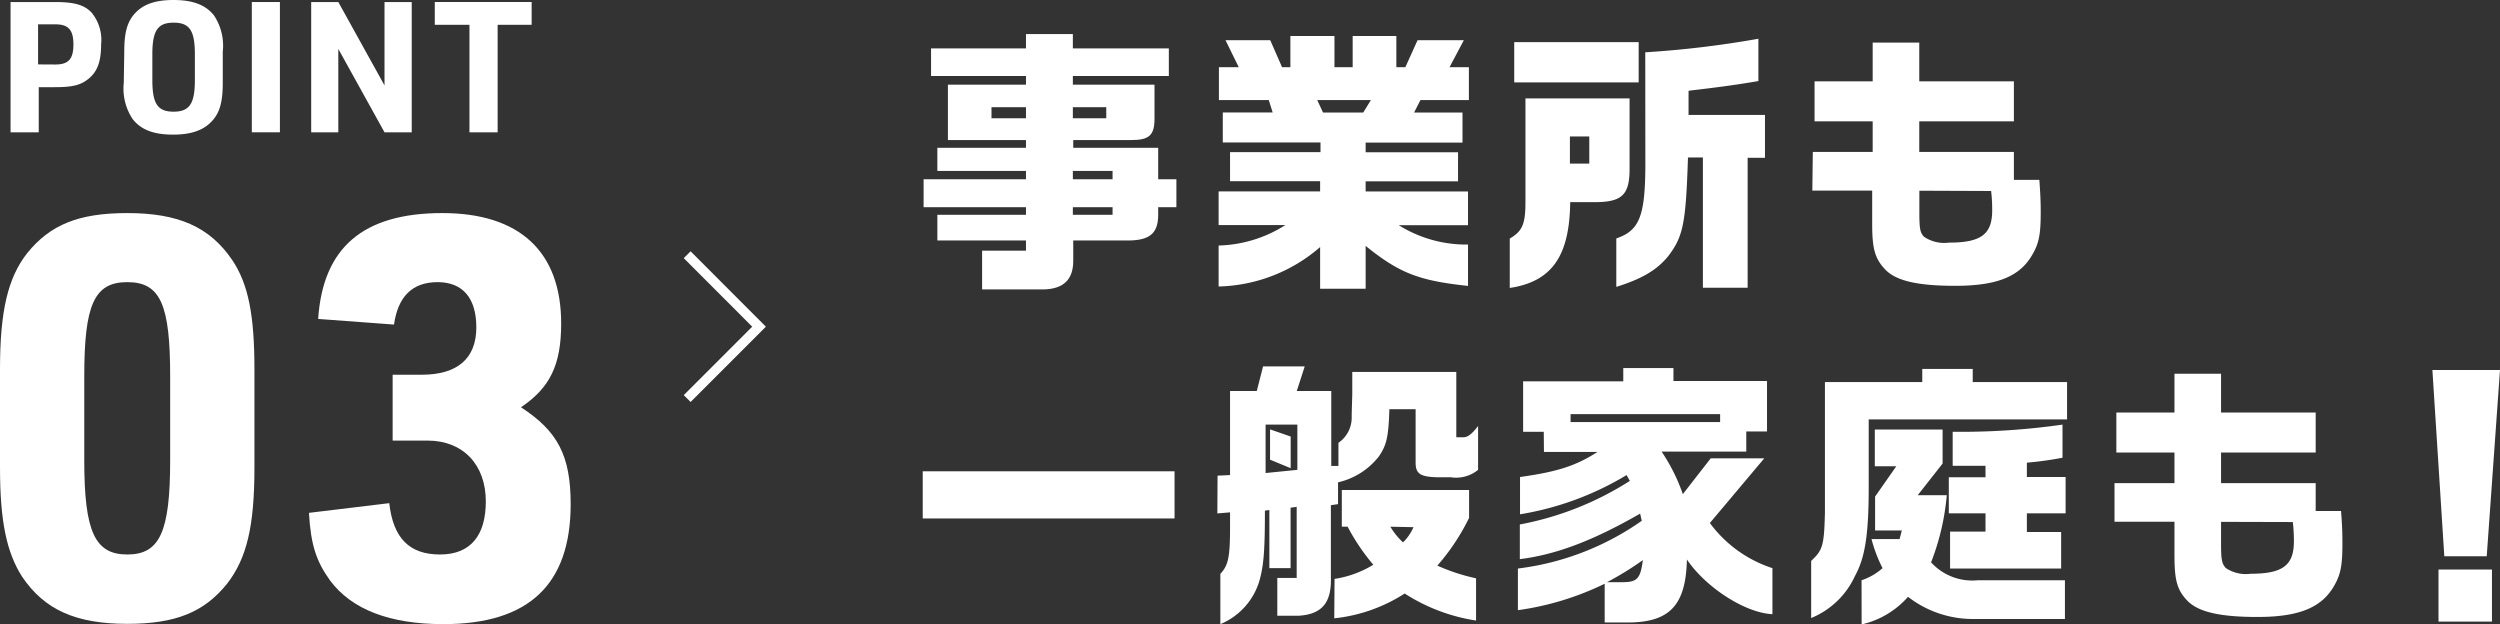
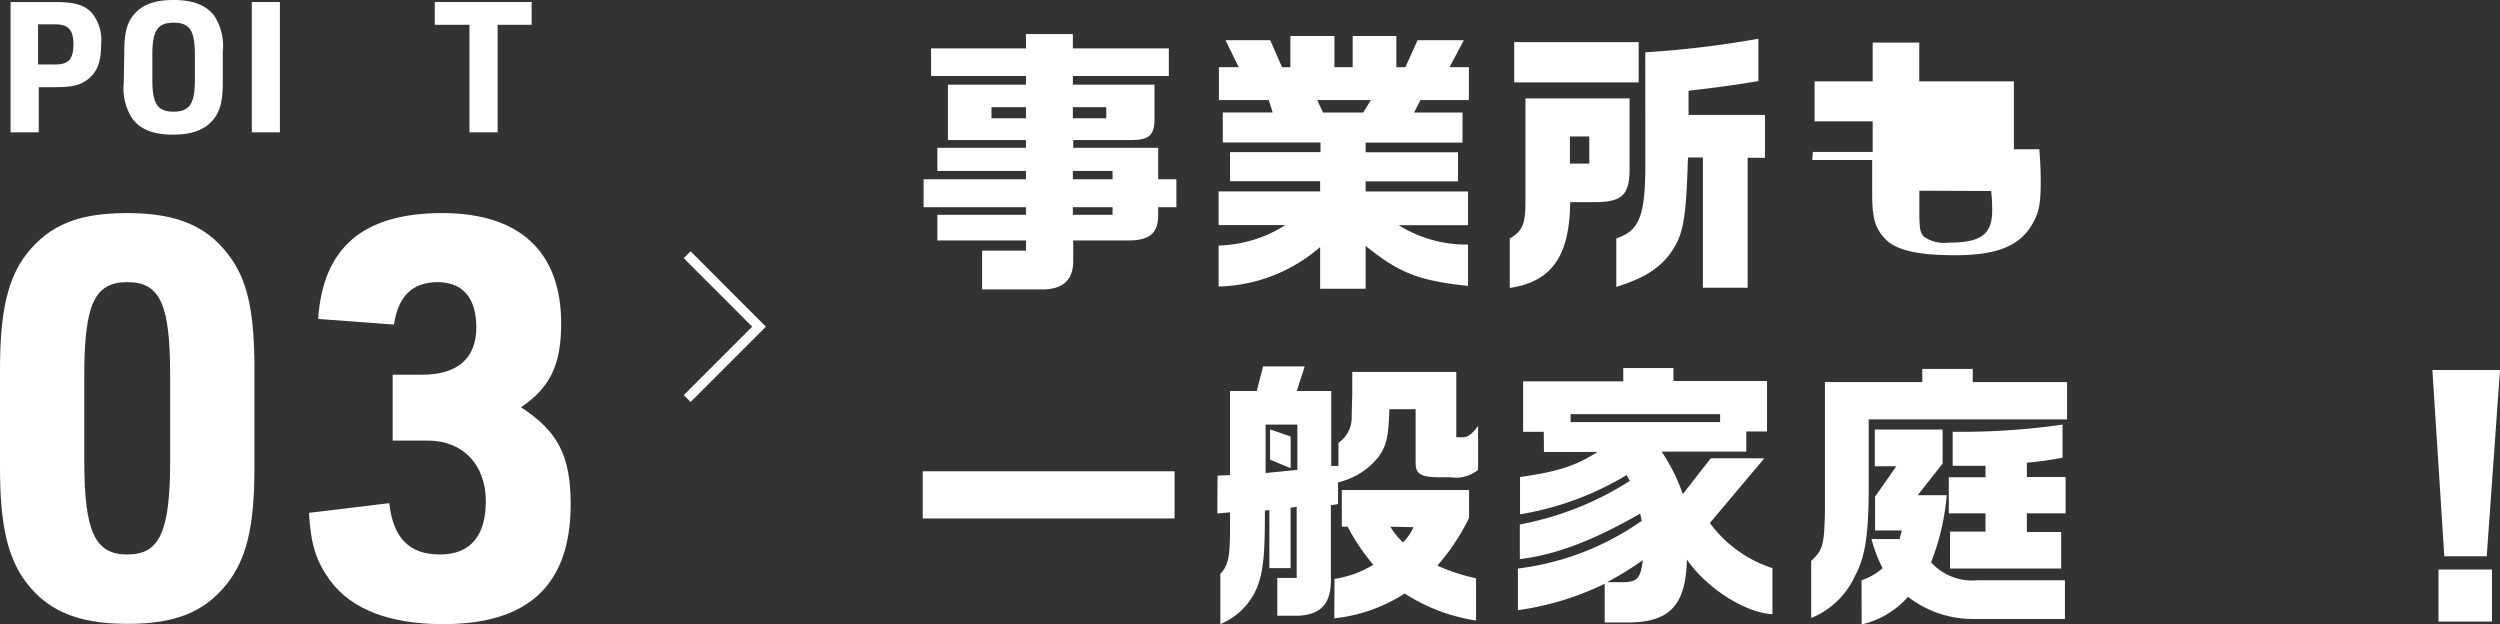
<svg xmlns="http://www.w3.org/2000/svg" viewBox="0 0 258.12 64.47">
  <rect x="0" y="0" width="258.12" height="64.47" fill="#333333" stroke="none" />
  <g fill="#fff">
    <path d="m4 13.66h-2.91v-13.45h4.6c2 0 3 .3 3.75 1.07a4.43 4.43 0 0 1 1 3.3c0 1.69-.35 2.73-1.2 3.47s-1.74.95-3.55.95h-1.69zm1.71-7c1.36 0 1.87-.56 1.87-2.07s-.52-2.08-1.88-2.08h-1.77v4.14z" />
    <path d="m12.83 5.35c0-2 .3-3.11 1.13-4s2.04-1.35 3.96-1.35 3.29.47 4.18 1.6a5.67 5.67 0 0 1 .9 3.75v3.17c0 2-.3 3.11-1.13 4s-2.05 1.38-4 1.38-3.28-.47-4.17-1.6a5.67 5.67 0 0 1 -.92-3.75zm7.29.25c0-2.45-.55-3.26-2.19-3.26s-2.2.81-2.2 3.26v2.67c0 2.45.55 3.26 2.19 3.26s2.2-.81 2.2-3.26z" />
    <path d="m26 .21h2.9v13.45h-2.9z" />
-     <path d="m32.13.21h2.8l4.77 8.61v-8.61h2.81v13.45h-2.81l-4.77-8.61v8.61h-2.8z" />
    <path d="m48.47 2.56h-3.58v-2.35h10v2.35h-3.51v11.1h-2.91z" />
    <path d="m0 38.12c0-6 .81-9.45 2.82-12 2.37-2.92 5.3-4.12 10.32-4.12 5.3 0 8.52 1.44 10.83 4.84 1.67 2.47 2.3 5.7 2.3 11.29v10.13c0 6.11-.8 9.39-2.82 12-2.36 2.94-5.3 4.15-10.31 4.15-5.3 0-8.53-1.44-10.84-4.84-1.61-2.5-2.3-5.72-2.3-11.31zm17.57.75c0-7.43-1-9.74-4.43-9.74s-4.44 2.36-4.44 9.74v8.64c0 7.38 1.09 9.74 4.44 9.74s4.43-2.31 4.43-9.74z" />
    <path d="m40.54 38.69h3c3.68 0 5.64-1.67 5.64-4.89 0-3-1.38-4.67-4-4.67s-4.09 1.5-4.5 4.38l-7.83-.58c.49-7.37 4.64-10.93 12.82-10.93 8 0 12.27 4 12.27 11.4 0 4.27-1.15 6.63-4.15 8.65 3.8 2.47 5.13 5 5.13 10 0 8.3-4.32 12.39-13.14 12.39-5.53 0-9.45-1.5-11.69-4.49-1.44-2-2-3.69-2.19-7l8.29-1c.41 3.63 2.08 5.3 5.25 5.3s4.72-2 4.72-5.48c0-3.8-2.36-6.28-6-6.28h-3.62z" />
    <path d="m105.93 18.51v-.86h-9.15v-2.39h9.15v-.8h-8.06v-5.72h8.06v-.89h-9.8v-2.85h9.8v-1.48h4.84v1.48h9.91v2.85h-9.91v.89h8.43v3.53c0 1.71-.57 2.19-2.39 2.19h-6v.8h8.77v3.25h1.88v2.88h-1.88v.79c0 1.91-.88 2.65-3.13 2.65h-5.64v2.11c0 1.91-1 2.88-3 2.94h-6.41v-4h4.53v-1.05h-9.15v-2.65h9.15v-.79h-10.57v-2.88zm0-6.3v-1.14h-3.56v1.14zm8.29 0v-1.14h-3.45v1.14zm.65 6.3v-.86h-4.1v.86zm0 3.67v-.79h-4.1v.79z" />
    <path d="m127.9 6.94-1.37-2.79h4.62l1.22 2.79h.86v-3.22h4.55v3.22h1.88v-3.22h4.51v3.22h.93l1.26-2.79h4.78l-1.48 2.79h2v3.39h-5l-.66 1.29h5v3.1h-10v1h9.54v3h-9.54v1.05h10.57v3.48h-7.15a13.13 13.13 0 0 0 7.15 2v4.27c-5.07-.54-7.07-1.31-10.57-4.13v4.42h-4.7v-4.3a16.57 16.57 0 0 1 -10.48 4.07v-4.23a13.47 13.47 0 0 0 6.89-2.11h-6.89v-3.48h10.48v-1.05h-9.3v-3h9.34v-1h-10.09v-3.1h5.15l-.4-1.28h-5.15v-3.39zm12.85 4.68.79-1.29h-5.54l.6 1.29z" />
    <path d="m168.25 10.16v7.3c0 2.59-.75 3.36-3.34 3.41h-2.79c-.06 5.59-1.91 8.21-6.24 8.86v-5.1c1.31-.76 1.62-1.51 1.62-3.78v-10.69zm-11.91-5.81h12.85v4.16h-12.85zm7.75 12.54v-2.8h-2v2.8zm5.78-11.49a102.35 102.35 0 0 0 11.68-1.4v4.37c-2.37.4-3.82.6-7.21 1v2.5h7.89v4.42h-1.79v13.42h-4.62v-13.45h-1.54c-.22 6.78-.48 8.15-2.05 10.2-1.16 1.42-2.7 2.33-5.35 3.16v-5c2.39-.82 3-2.28 3-7.77z" />
-     <path d="m187.17 15.69h6.18v-3.16h-6v-4.13h6v-4h4.81v4h9.77v4.13h-9.77v3.16h9.77v2.88h2.63c.11 1.56.14 2.3.14 3.33 0 2.25-.17 3.19-.83 4.33-1.28 2.31-3.65 3.28-8 3.28-3.9 0-6.12-.52-7.23-1.69s-1.34-2.25-1.34-4.75v-3.39h-6.18zm11 4v2.31c0 1.63.09 2.06.49 2.45a3.68 3.68 0 0 0 2.56.6c3.31 0 4.47-.85 4.47-3.33 0-.37 0-1.05-.11-2z" />
+     <path d="m187.17 15.69h6.18v-3.16h-6v-4.13h6v-4h4.81v4h9.77v4.13h-9.77h9.77v2.88h2.63c.11 1.56.14 2.3.14 3.33 0 2.25-.17 3.19-.83 4.33-1.28 2.31-3.65 3.28-8 3.28-3.9 0-6.12-.52-7.23-1.69s-1.34-2.25-1.34-4.75v-3.39h-6.18zm11 4v2.31c0 1.63.09 2.06.49 2.45a3.68 3.68 0 0 0 2.56.6c3.31 0 4.47-.85 4.47-3.33 0-.37 0-1.05-.11-2z" />
    <path d="m95.27 48.66h26v4.87h-26z" />
    <path d="m125.71 49.11 1.29-.06v-8.68h2.76l.65-2.54h4.3l-.82 2.54h3.56v7.74h.74v-2.39a3.15 3.15 0 0 0 1.37-2.62c0-.37 0-.4.06-2.39v-2.31h10.74v6.75h.71c.48 0 .91-.34 1.54-1.17v4.53a3.58 3.58 0 0 1 -2.8.77h-1c-2.06 0-2.63-.28-2.65-1.45v-5.58h-2.71c-.09 2.9-.29 3.7-1.08 4.87a7.45 7.45 0 0 1 -4.22 2.68v2.25l-.74.11v7.41c.09 2.65-.91 3.84-3.28 4h-2.25v-3.9h2v-7.34l-.63.09v6.24h-2.19v-6l-.46.06c0 3.9-.11 5.44-.48 6.92a7 7 0 0 1 -4.12 4.8v-5.19c.82-.88 1-1.71 1-4.84v-1.51l-1.31.11zm8.24-.6v-4.67h-3.28v5zm-.69-3.44v3.27l-2.13-.88v-3.13zm4.53 14.7a10.72 10.72 0 0 0 4-1.46 21.66 21.66 0 0 1 -2.65-3.93h-.6v-3.79h13.14v2.88a22.25 22.25 0 0 1 -3.28 4.93 20.4 20.4 0 0 0 4 1.31v4.36a18.87 18.87 0 0 1 -7.37-2.79 16.6 16.6 0 0 1 -7.27 2.56zm5.76-5.39a7.22 7.22 0 0 0 1.31 1.62 5 5 0 0 0 1.08-1.57z" />
    <path d="m159.39 44.58h-2.13v-5.21h10.34v-1.37h5.18v1.34h9.66v5.21h-2.14v2.08h-8.74a18.94 18.94 0 0 1 2.19 4.39l2.88-3.7h5.53l-5.62 6.68a13 13 0 0 0 6.46 4.66v4.75c-2.76-.11-6.83-2.7-8.83-5.64-.11 4.79-1.82 6.55-6.32 6.5h-2.17v-4a29.72 29.72 0 0 1 -8.96 2.73v-4.3a28.17 28.17 0 0 0 12.79-4.93l-.17-.74c-4.85 2.79-8.69 4.24-12.42 4.7v-3.58a32.05 32.05 0 0 0 11.36-4.5l-.34-.6a30.91 30.91 0 0 1 -11 4.05v-3.85c3.87-.54 5.78-1.16 8-2.59h-5.53zm18.21-1v-.82h-15.44v.82zm-10.14 16.53c1.56 0 1.91-.32 2.16-2.28a32 32 0 0 1 -3.7 2.28z" />
    <path d="m198.47 39.45v-1.36h5.21v1.36h9.74v3.85h-20.48v7c0 4.9-.37 7.26-1.42 9.17a8.51 8.51 0 0 1 -4.52 4.34v-5.9c1.19-1.11 1.34-1.56 1.42-5v-13.46zm-6.27 20.46a6.18 6.18 0 0 0 2.17-1.25 14.73 14.73 0 0 1 -1.14-3h2.9l.23-.89h-2.76v-3.5l2.19-3.13h-2.22v-3.79h7v3.51l-2.57 3.27h3a25 25 0 0 1 -1.62 6.93 5.74 5.74 0 0 0 4.82 1.85h9v4h-9.55a10.94 10.94 0 0 1 -6.65-2.29 9.08 9.08 0 0 1 -4.79 2.85zm12.8-10.63v-1.19c-1.57 0-1.74 0-3.39 0v-3.51h1.68a73.94 73.94 0 0 0 9.66-.74v3.42a36.41 36.41 0 0 1 -3.68.51v1.48h4v3.75h-4v1.93h3.54v3.77h-11.47v-3.81h3.66v-1.89h-3.79v-3.72z" />
-     <path d="m218.32 49.88h6.19v-3.16h-6v-4.13h6v-4h4.81v4h9.77v4.13h-9.77v3.16h9.77v2.88h2.62c.12 1.57.14 2.31.14 3.33 0 2.25-.17 3.19-.82 4.33-1.28 2.31-3.65 3.28-7.95 3.28-3.9 0-6.12-.52-7.24-1.68s-1.33-2.25-1.33-4.76v-3.39h-6.19zm11 4v2.31c0 1.62.09 2 .48 2.45a3.71 3.71 0 0 0 2.57.6c3.3 0 4.47-.86 4.47-3.34 0-.37 0-1-.11-2z" />
    <path d="m258.12 38.2-1.37 19.23h-4.38l-1.23-19.23zm-.83 20.6v5.38h-5.52v-5.38z" />
  </g>
  <path d="m70.95 26.3 7.42 7.43-7.42 7.42" fill="none" stroke="#fff" stroke-miterlimit="10" />
</svg>